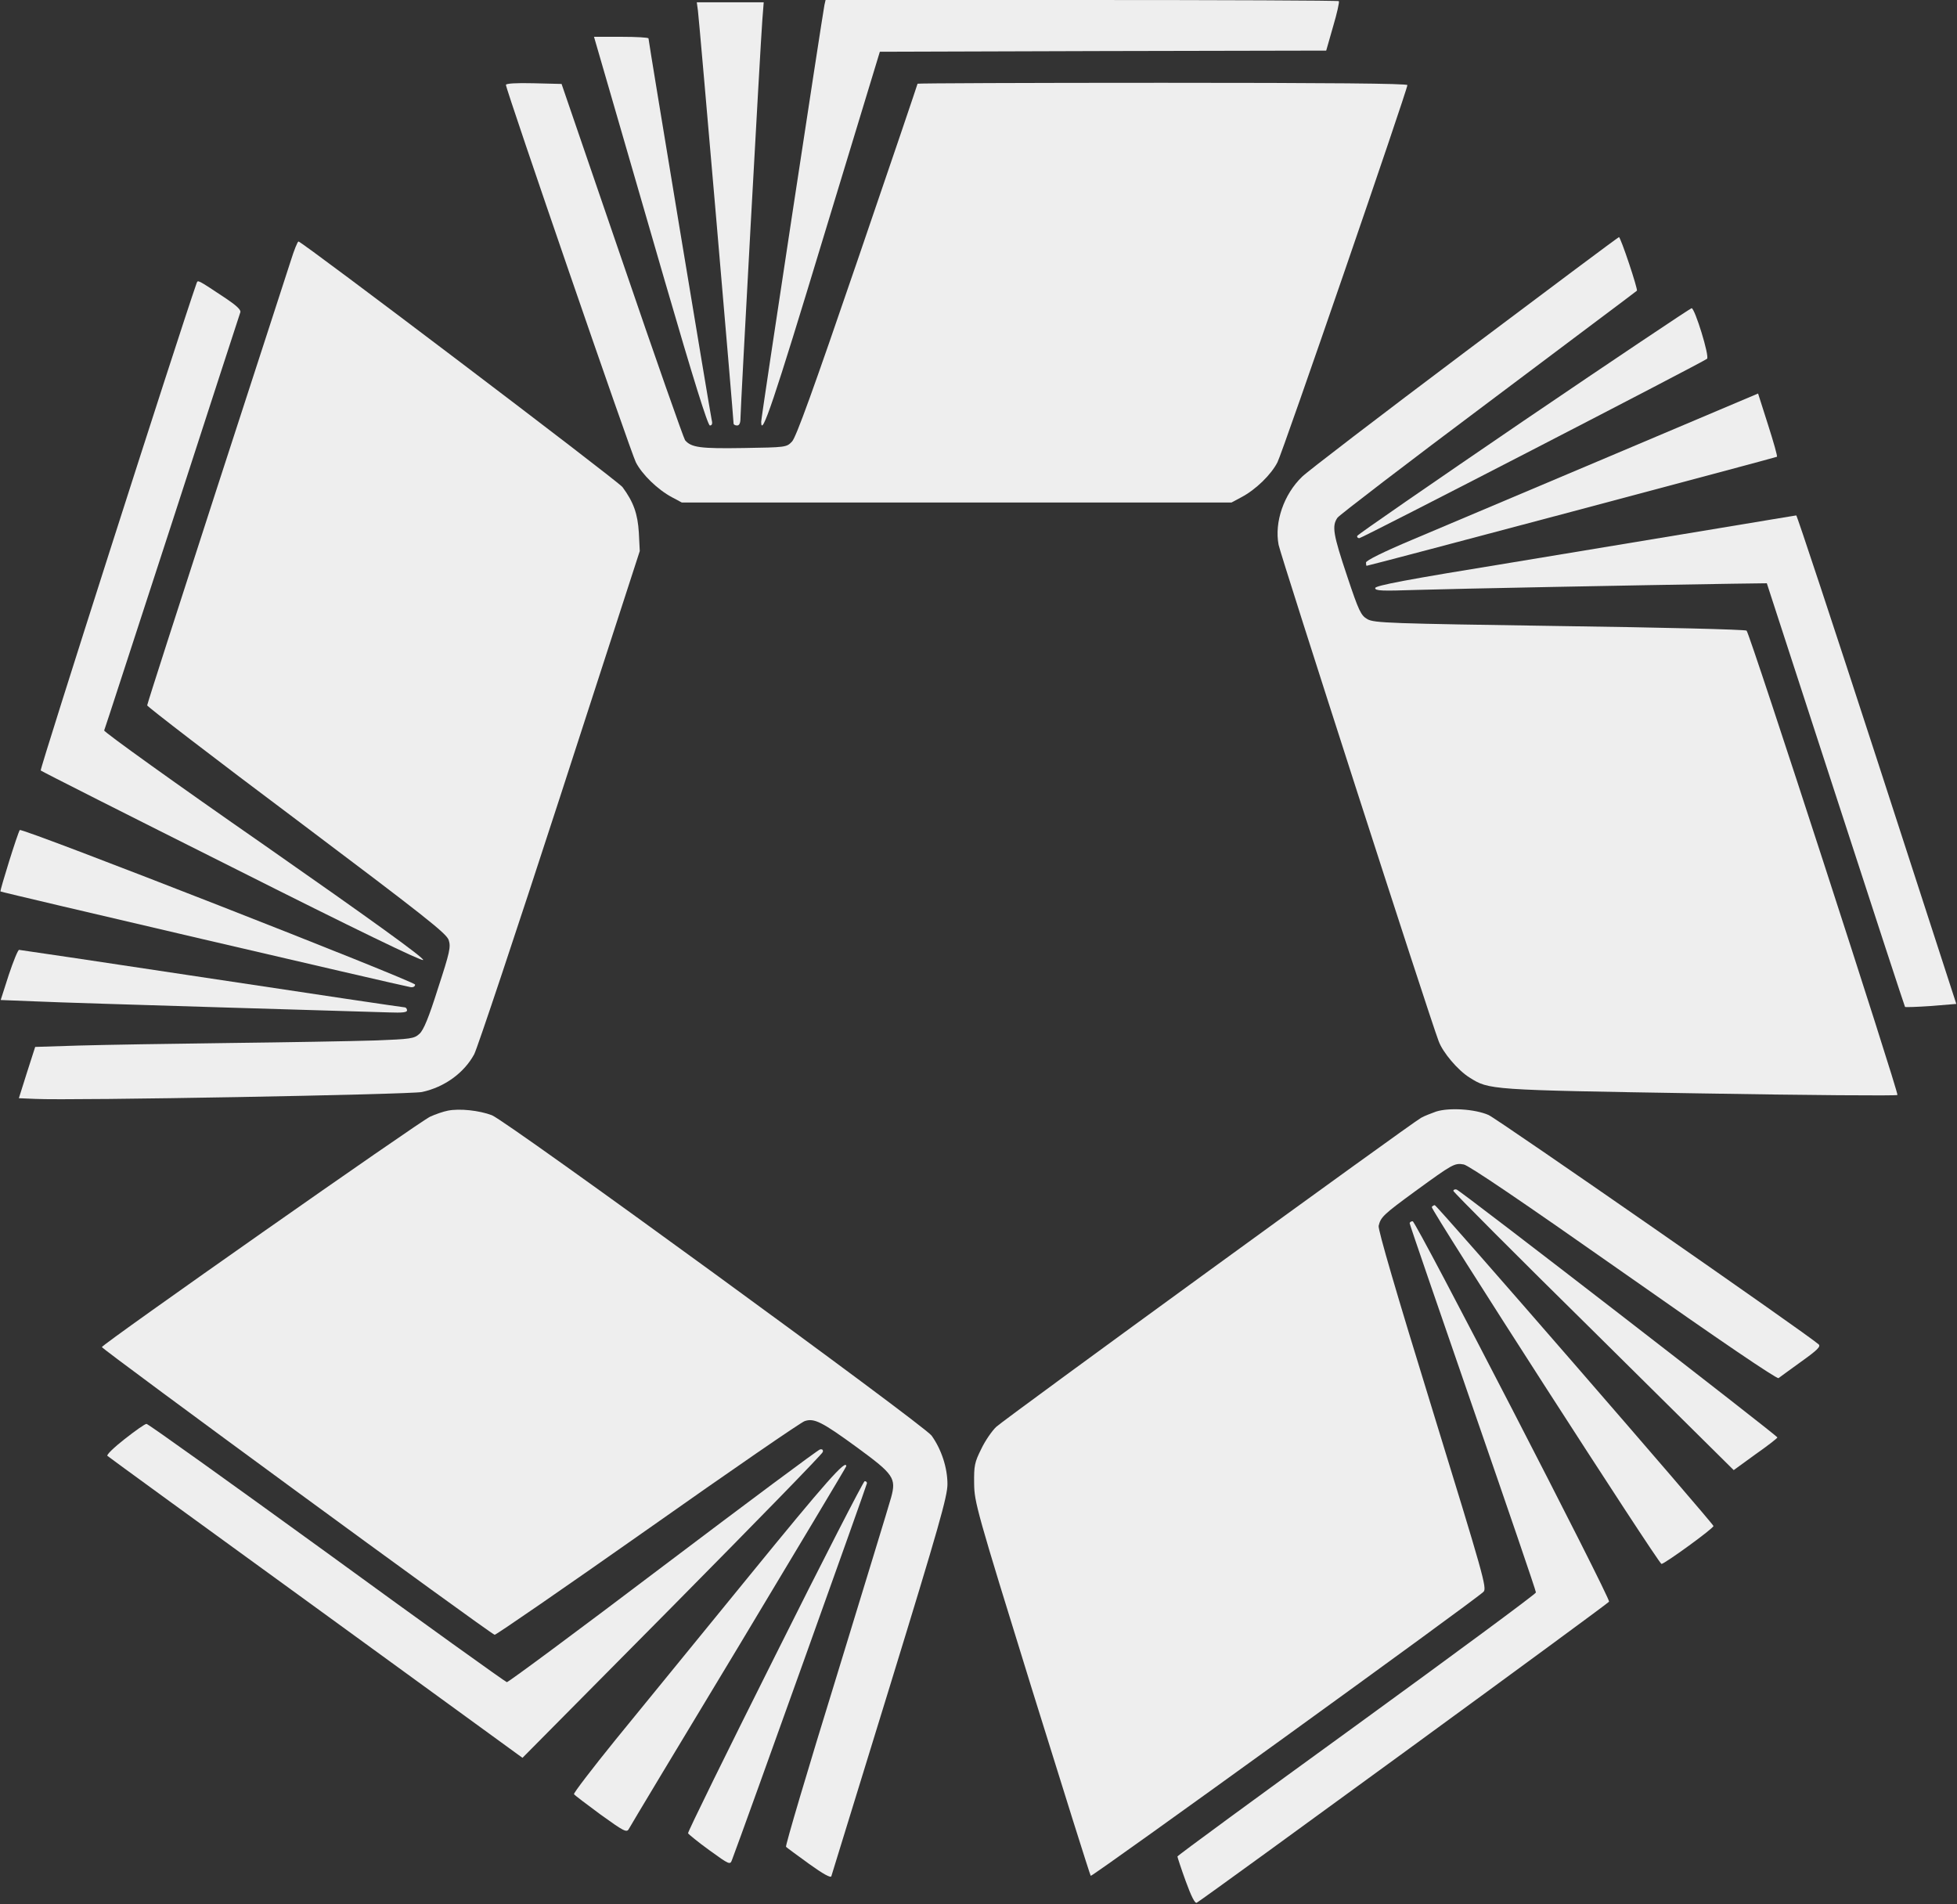
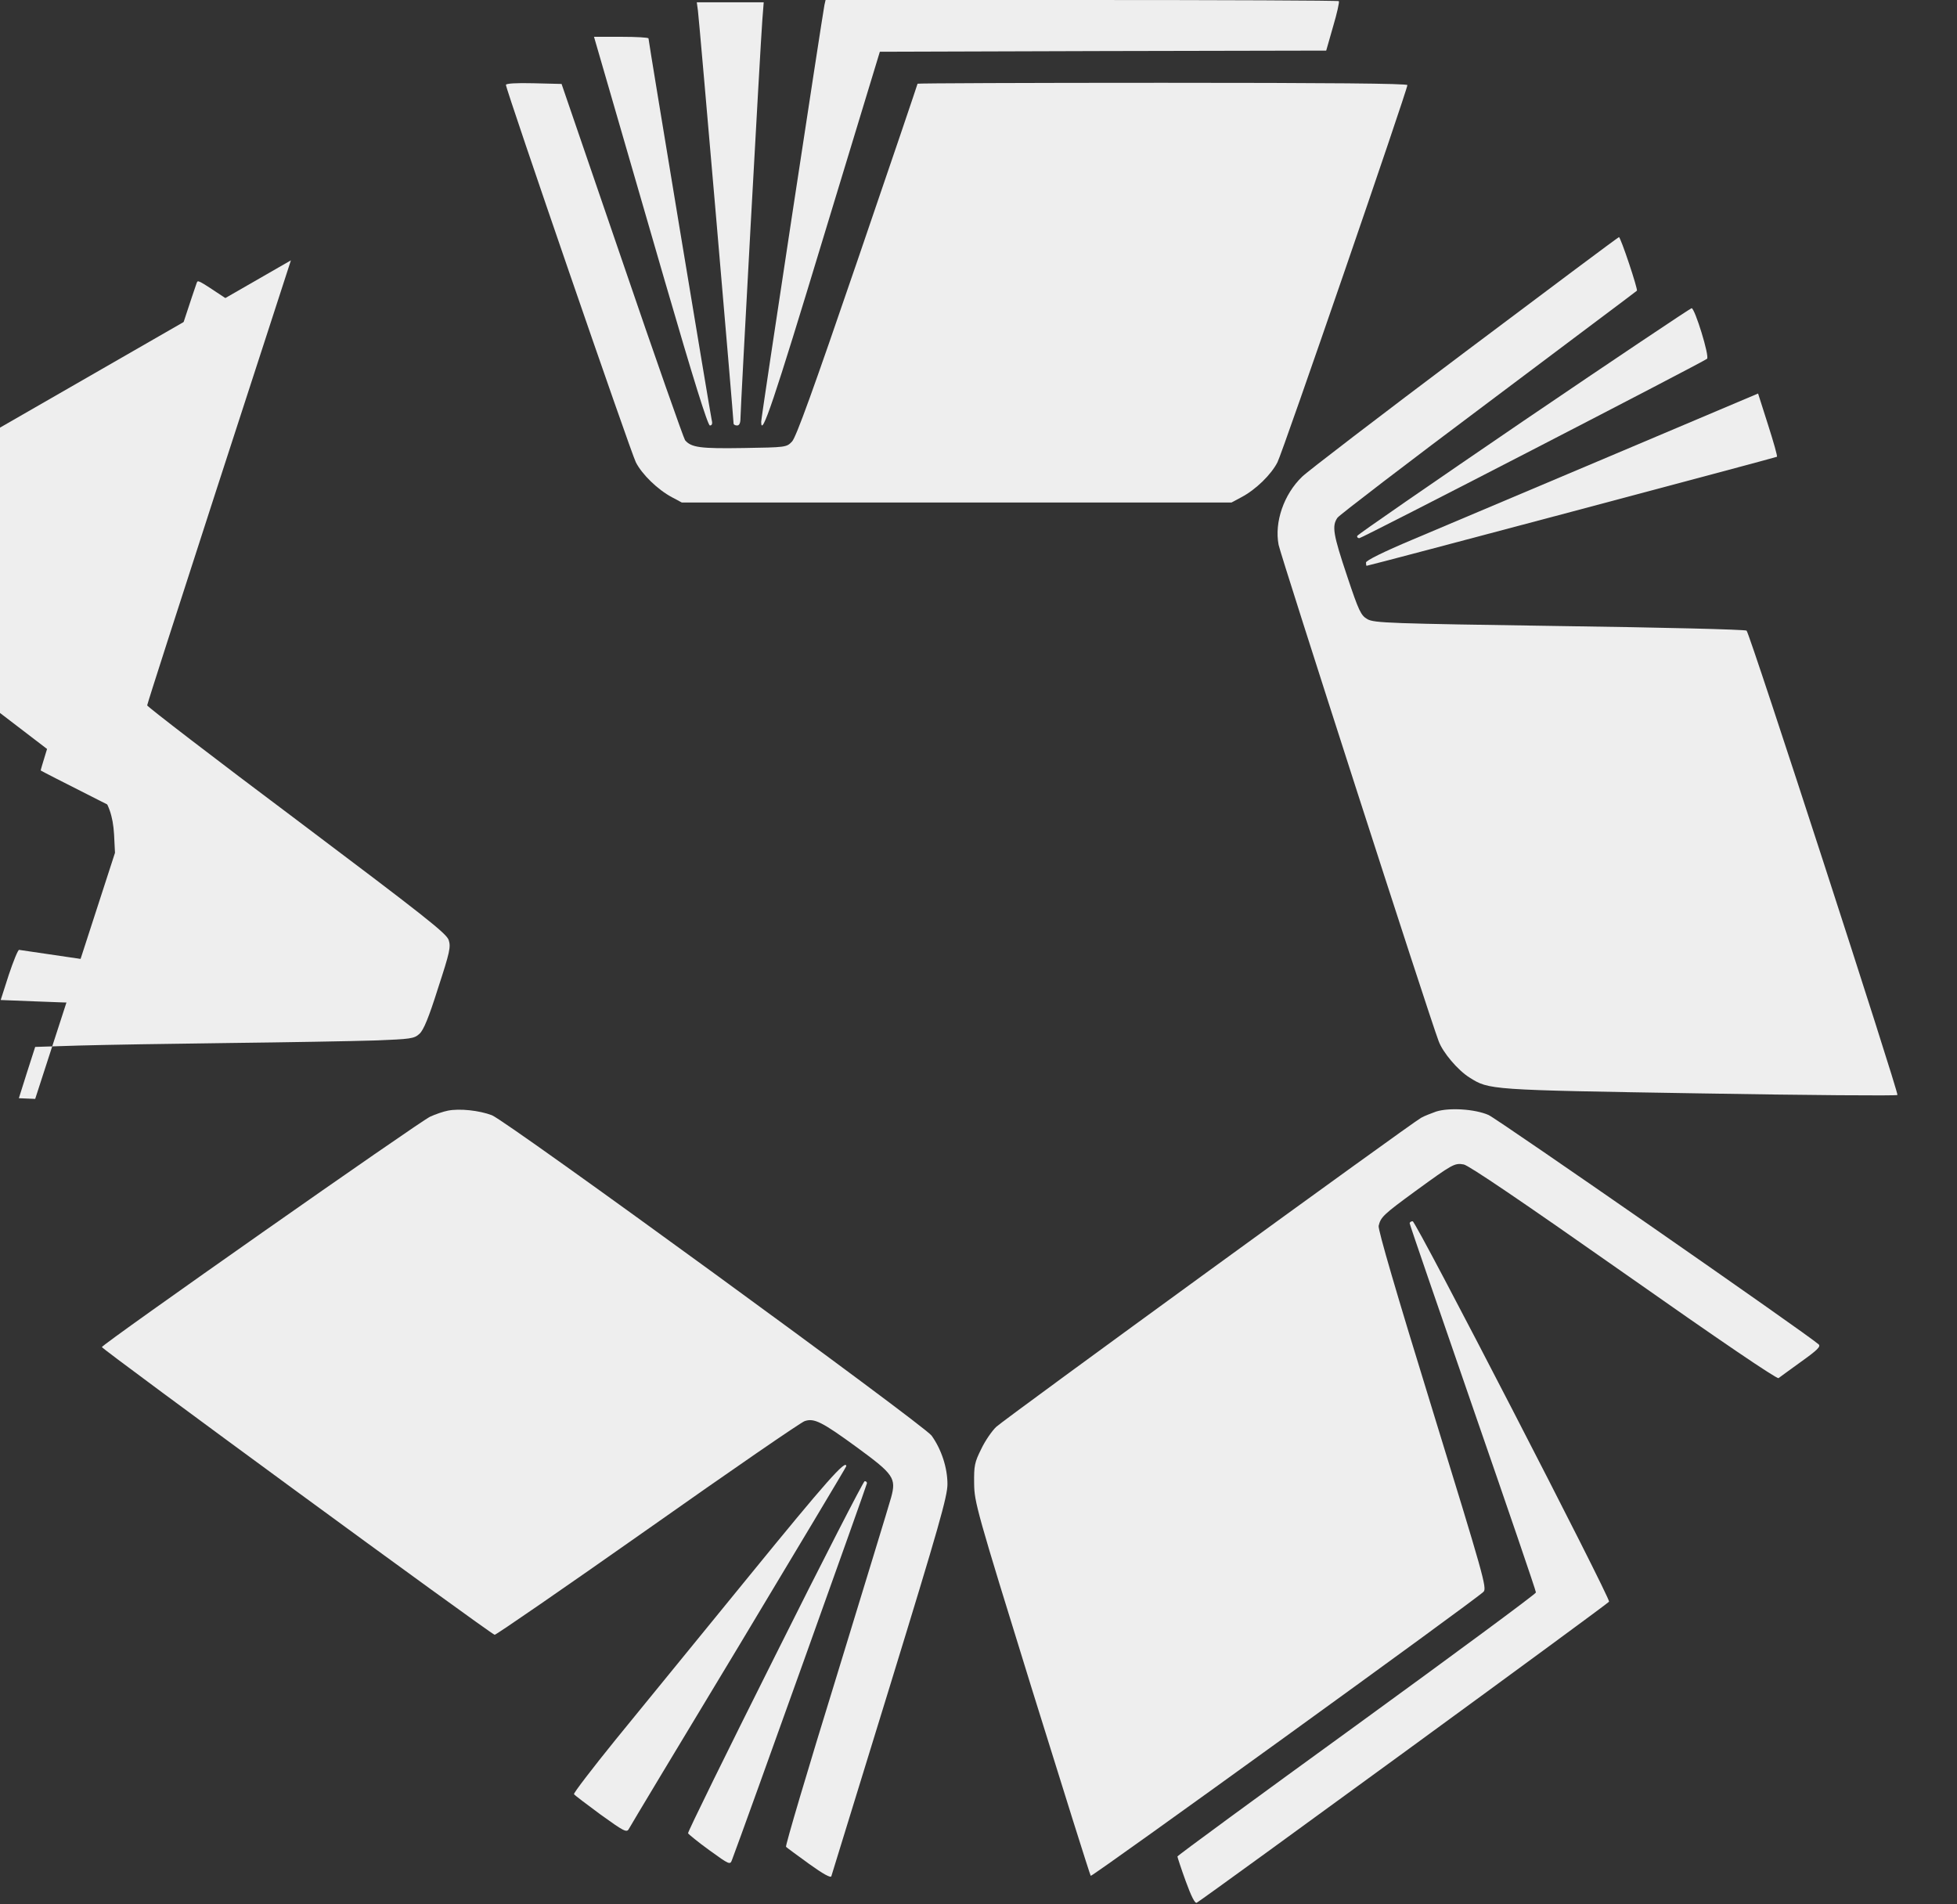
<svg xmlns="http://www.w3.org/2000/svg" version="1.0" width="851pt" height="828pt" viewBox="0 0 851 828" preserveAspectRatio="xMidYMid meet">
  <rect x="0" y="0" width="851" height="828" fill="#333333" stroke="none" />
  <g transform="translate(0,828) scale(0.1,-0.1)" fill="#eeeeee" stroke="none">
    <path d="M3585 8258 c-8 -39 -275 -1792 -275 -1812 0 -73 55 90 270 800 l246 809 971 3 970 2 30 105 c17 57 28 107 25 110 -3 3 -506 5 -1118 5 l-1114 0 -5 -22z" />
    <path d="M3035 8233 c5 -34 155 -1773 155 -1795 0 -4 7 -8 15 -8 10 0 15 10 15 33 0 42 87 1629 95 1730 l6 77 -145 0 -146 0 5 -37z" />
    <path d="M2646 7903 c35 -120 145 -500 245 -845 125 -430 187 -628 196 -628 9 0 12 8 8 23 -6 26 -275 1648 -275 1660 0 4 -53 7 -119 7 l-118 0 63 -217z" />
    <path d="M2200 7911 c0 -21 543 -1598 565 -1641 27 -53 95 -119 157 -152 l43 -23 1195 0 1195 0 43 23 c63 33 130 99 157 152 23 44 565 1619 565 1640 0 7 -343 10 -1065 10 -586 0 -1065 -2 -1065 -4 0 -2 -117 -348 -261 -768 -194 -567 -267 -769 -285 -788 -24 -25 -27 -25 -211 -28 -187 -3 -227 2 -254 34 -6 8 -130 360 -274 782 l-263 767 -121 3 c-77 2 -121 -1 -121 -7z" />
    <path d="M6370 6749 c-366 -275 -685 -519 -708 -542 -79 -76 -121 -197 -102 -296 8 -43 653 -2045 696 -2158 18 -49 83 -126 134 -158 86 -54 82 -54 1000 -69 470 -8 858 -11 861 -7 7 7 -642 2007 -656 2019 -5 5 -372 14 -814 20 -739 11 -806 13 -835 30 -28 16 -37 34 -88 187 -61 182 -67 218 -42 254 9 12 305 239 658 503 352 265 643 482 644 484 6 4 -71 234 -78 233 -3 0 -304 -225 -670 -500z" />
-     <path d="M1265 7148 c-15 -46 -161 -497 -326 -1004 -164 -506 -299 -925 -299 -931 0 -5 292 -230 650 -498 554 -417 651 -493 661 -522 10 -30 5 -53 -46 -209 -40 -127 -63 -183 -81 -199 -23 -21 -36 -23 -197 -29 -95 -3 -379 -8 -632 -11 -253 -3 -546 -8 -651 -11 l-191 -6 -36 -112 -35 -111 71 -3 c152 -8 1633 19 1682 30 98 21 183 83 227 164 14 27 182 530 373 1118 l347 1070 -4 80 c-5 82 -23 133 -71 198 -19 26 -1394 1068 -1409 1068 -4 0 -19 -37 -33 -82z" />
+     <path d="M1265 7148 c-15 -46 -161 -497 -326 -1004 -164 -506 -299 -925 -299 -931 0 -5 292 -230 650 -498 554 -417 651 -493 661 -522 10 -30 5 -53 -46 -209 -40 -127 -63 -183 -81 -199 -23 -21 -36 -23 -197 -29 -95 -3 -379 -8 -632 -11 -253 -3 -546 -8 -651 -11 l-191 -6 -36 -112 -35 -111 71 -3 l347 1070 -4 80 c-5 82 -23 133 -71 198 -19 26 -1394 1068 -1409 1068 -4 0 -19 -37 -33 -82z" />
    <path d="M855 7049 c-80 -229 -683 -2114 -678 -2119 4 -4 378 -193 831 -420 544 -274 826 -410 832 -404 7 7 -226 175 -690 499 -386 268 -699 493 -697 499 3 6 135 414 296 907 160 493 293 903 296 911 4 10 -16 29 -62 60 -128 85 -122 81 -128 67z" />
    <path d="M6625 6450 c-396 -270 -721 -494 -723 -500 -2 -5 2 -10 9 -10 12 0 1496 766 1512 780 12 10 -53 220 -67 220 -6 -1 -335 -221 -731 -490z" />
    <path d="M6995 6294 c-357 -151 -741 -313 -852 -360 -126 -53 -203 -91 -203 -100 0 -8 1 -14 3 -14 10 0 1781 471 1784 474 3 2 -15 65 -39 140 l-43 135 -650 -275z" />
-     <path d="M7485 5985 c-176 -29 -587 -97 -912 -151 -456 -74 -593 -100 -593 -111 0 -12 29 -13 178 -8 158 5 984 21 1376 27 l149 2 299 -919 c164 -505 300 -920 302 -923 3 -2 54 0 114 4 l109 9 -345 1063 c-190 584 -348 1062 -351 1061 -3 0 -150 -25 -326 -54z" />
-     <path d="M86 4671 c-10 -15 -87 -263 -84 -267 4 -4 1737 -408 1783 -416 12 -2 20 3 20 11 0 14 -1712 684 -1719 672z" />
    <path d="M38 4041 l-35 -109 151 -6 c83 -4 446 -15 806 -26 360 -11 690 -21 733 -22 57 -2 77 0 77 9 0 7 -5 13 -10 13 -6 0 -384 56 -840 125 -456 69 -833 125 -837 125 -5 0 -25 -49 -45 -109z" />
    <path d="M1948 3451 c-21 -4 -55 -16 -77 -26 -45 -20 -1423 -987 -1428 -1002 -3 -7 1678 -1239 1708 -1251 4 -2 303 204 664 458 360 254 668 466 684 471 41 14 74 -2 230 -116 157 -115 169 -132 146 -216 -8 -30 -116 -382 -239 -784 -124 -401 -222 -732 -218 -735 4 -4 49 -37 100 -74 61 -44 94 -62 97 -54 2 7 117 380 255 828 213 693 250 824 250 877 0 71 -26 151 -69 211 -36 48 -1844 1366 -1912 1393 -55 21 -141 30 -191 20z" />
    <path d="M6245 3447 c-22 -8 -51 -19 -65 -27 -40 -21 -1812 -1310 -1848 -1344 -18 -17 -48 -60 -65 -96 -29 -58 -32 -73 -31 -150 1 -82 10 -115 251 -893 138 -444 253 -810 256 -813 5 -6 1675 1201 1708 1235 16 15 -1 73 -222 791 -159 515 -237 783 -234 800 9 38 20 49 161 152 161 117 169 122 209 115 22 -4 255 -162 695 -471 418 -294 667 -463 674 -458 6 5 51 37 99 72 70 50 86 66 75 75 -46 42 -1395 979 -1435 997 -59 26 -171 33 -228 15z" />
-     <path d="M6320 3102 c0 -5 274 -280 610 -611 l609 -603 95 69 c53 37 95 70 95 73 0 8 -1380 1075 -1395 1078 -8 2 -14 -1 -14 -6z" />
-     <path d="M6226 3032 c-6 -10 986 -1551 999 -1552 13 0 227 155 226 165 0 10 -1202 1395 -1212 1395 -4 0 -10 -4 -13 -8z" />
    <path d="M6130 2961 c0 -5 124 -365 275 -802 151 -436 275 -798 274 -803 0 -6 -351 -265 -779 -576 -429 -311 -780 -568 -780 -572 0 -3 16 -52 36 -107 24 -66 40 -98 48 -94 46 28 1789 1300 1793 1309 6 16 -839 1653 -854 1654 -7 0 -13 -4 -13 -9z" />
-     <path d="M542 2023 c-46 -36 -80 -69 -75 -73 4 -4 412 -301 907 -660 l898 -653 652 658 c358 362 653 664 654 672 2 9 -2 13 -12 11 -8 -1 -315 -230 -683 -508 -367 -278 -672 -504 -679 -504 -6 1 -359 254 -783 563 -425 308 -778 561 -784 560 -7 0 -49 -30 -95 -66z" />
    <path d="M3258 1428 c-217 -266 -478 -586 -581 -712 -102 -126 -184 -233 -181 -237 2 -4 55 -44 116 -89 100 -72 113 -79 122 -63 5 10 220 368 478 795 257 428 468 780 468 783 0 32 -87 -66 -422 -477z" />
    <path d="M3370 1079 c-210 -419 -380 -765 -378 -770 2 -4 43 -38 93 -74 87 -63 90 -64 98 -42 55 145 587 1631 587 1638 0 5 -4 9 -10 9 -5 0 -181 -342 -390 -761z" />
  </g>
</svg>